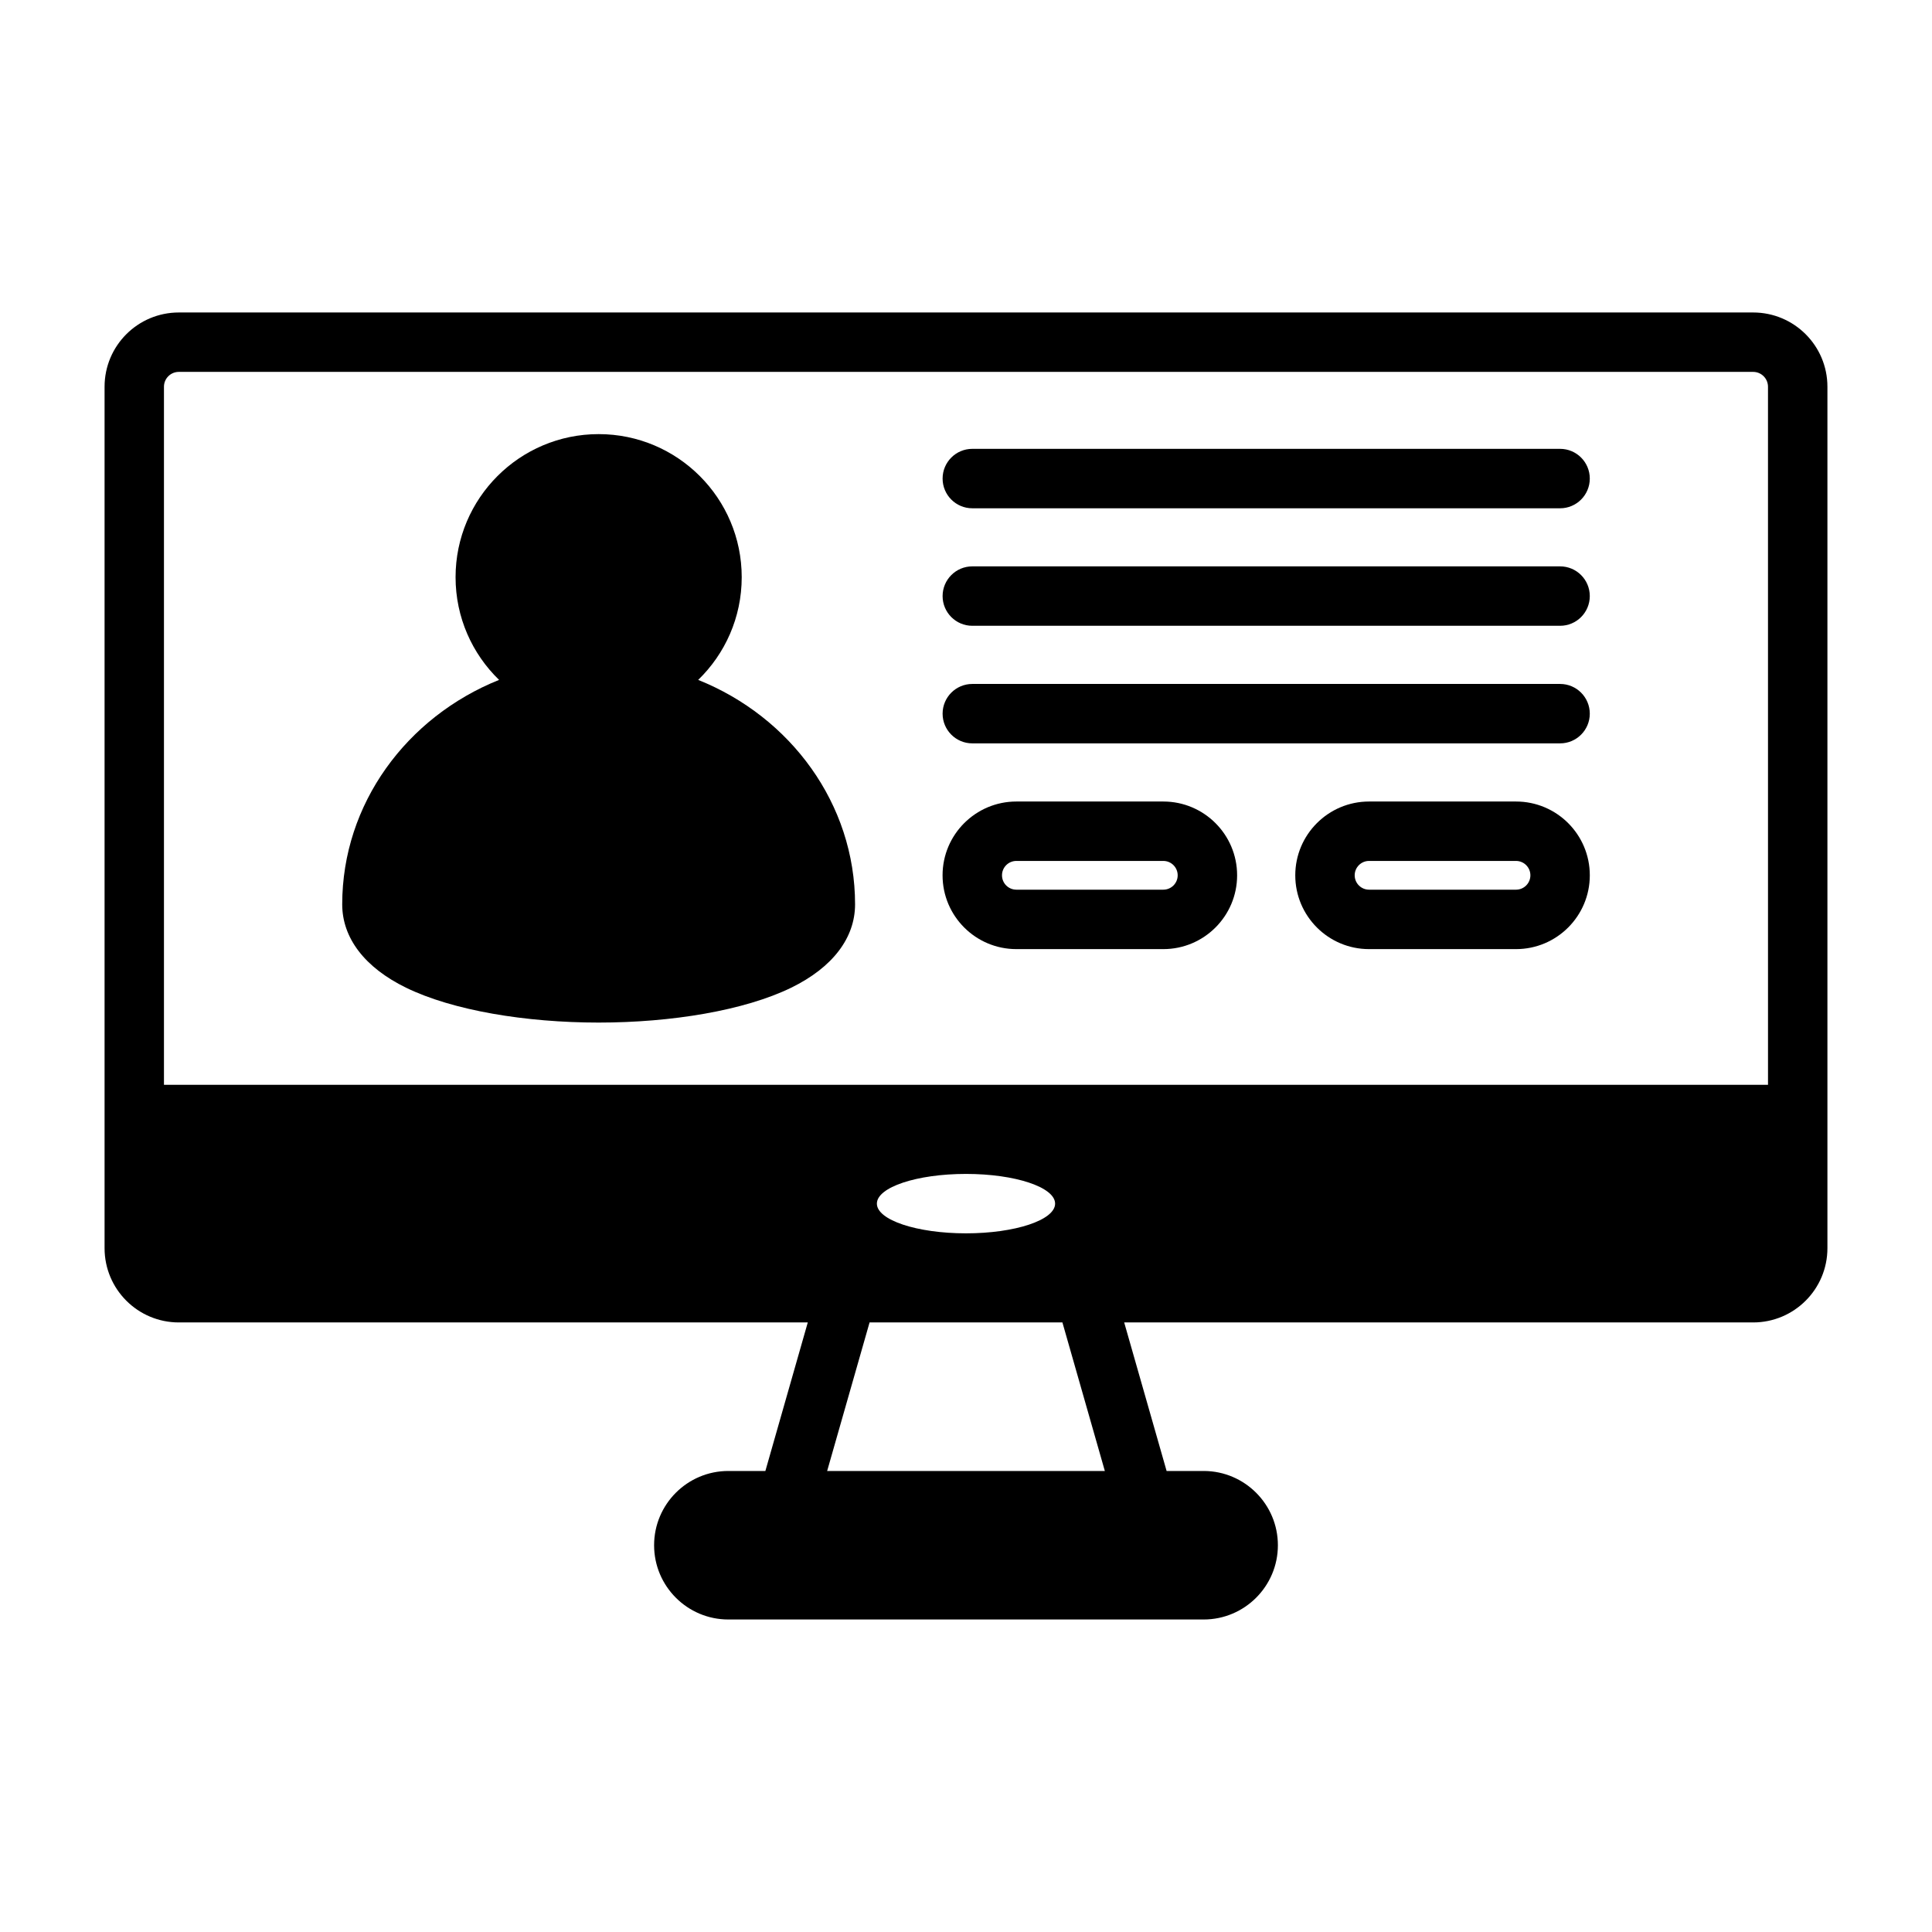
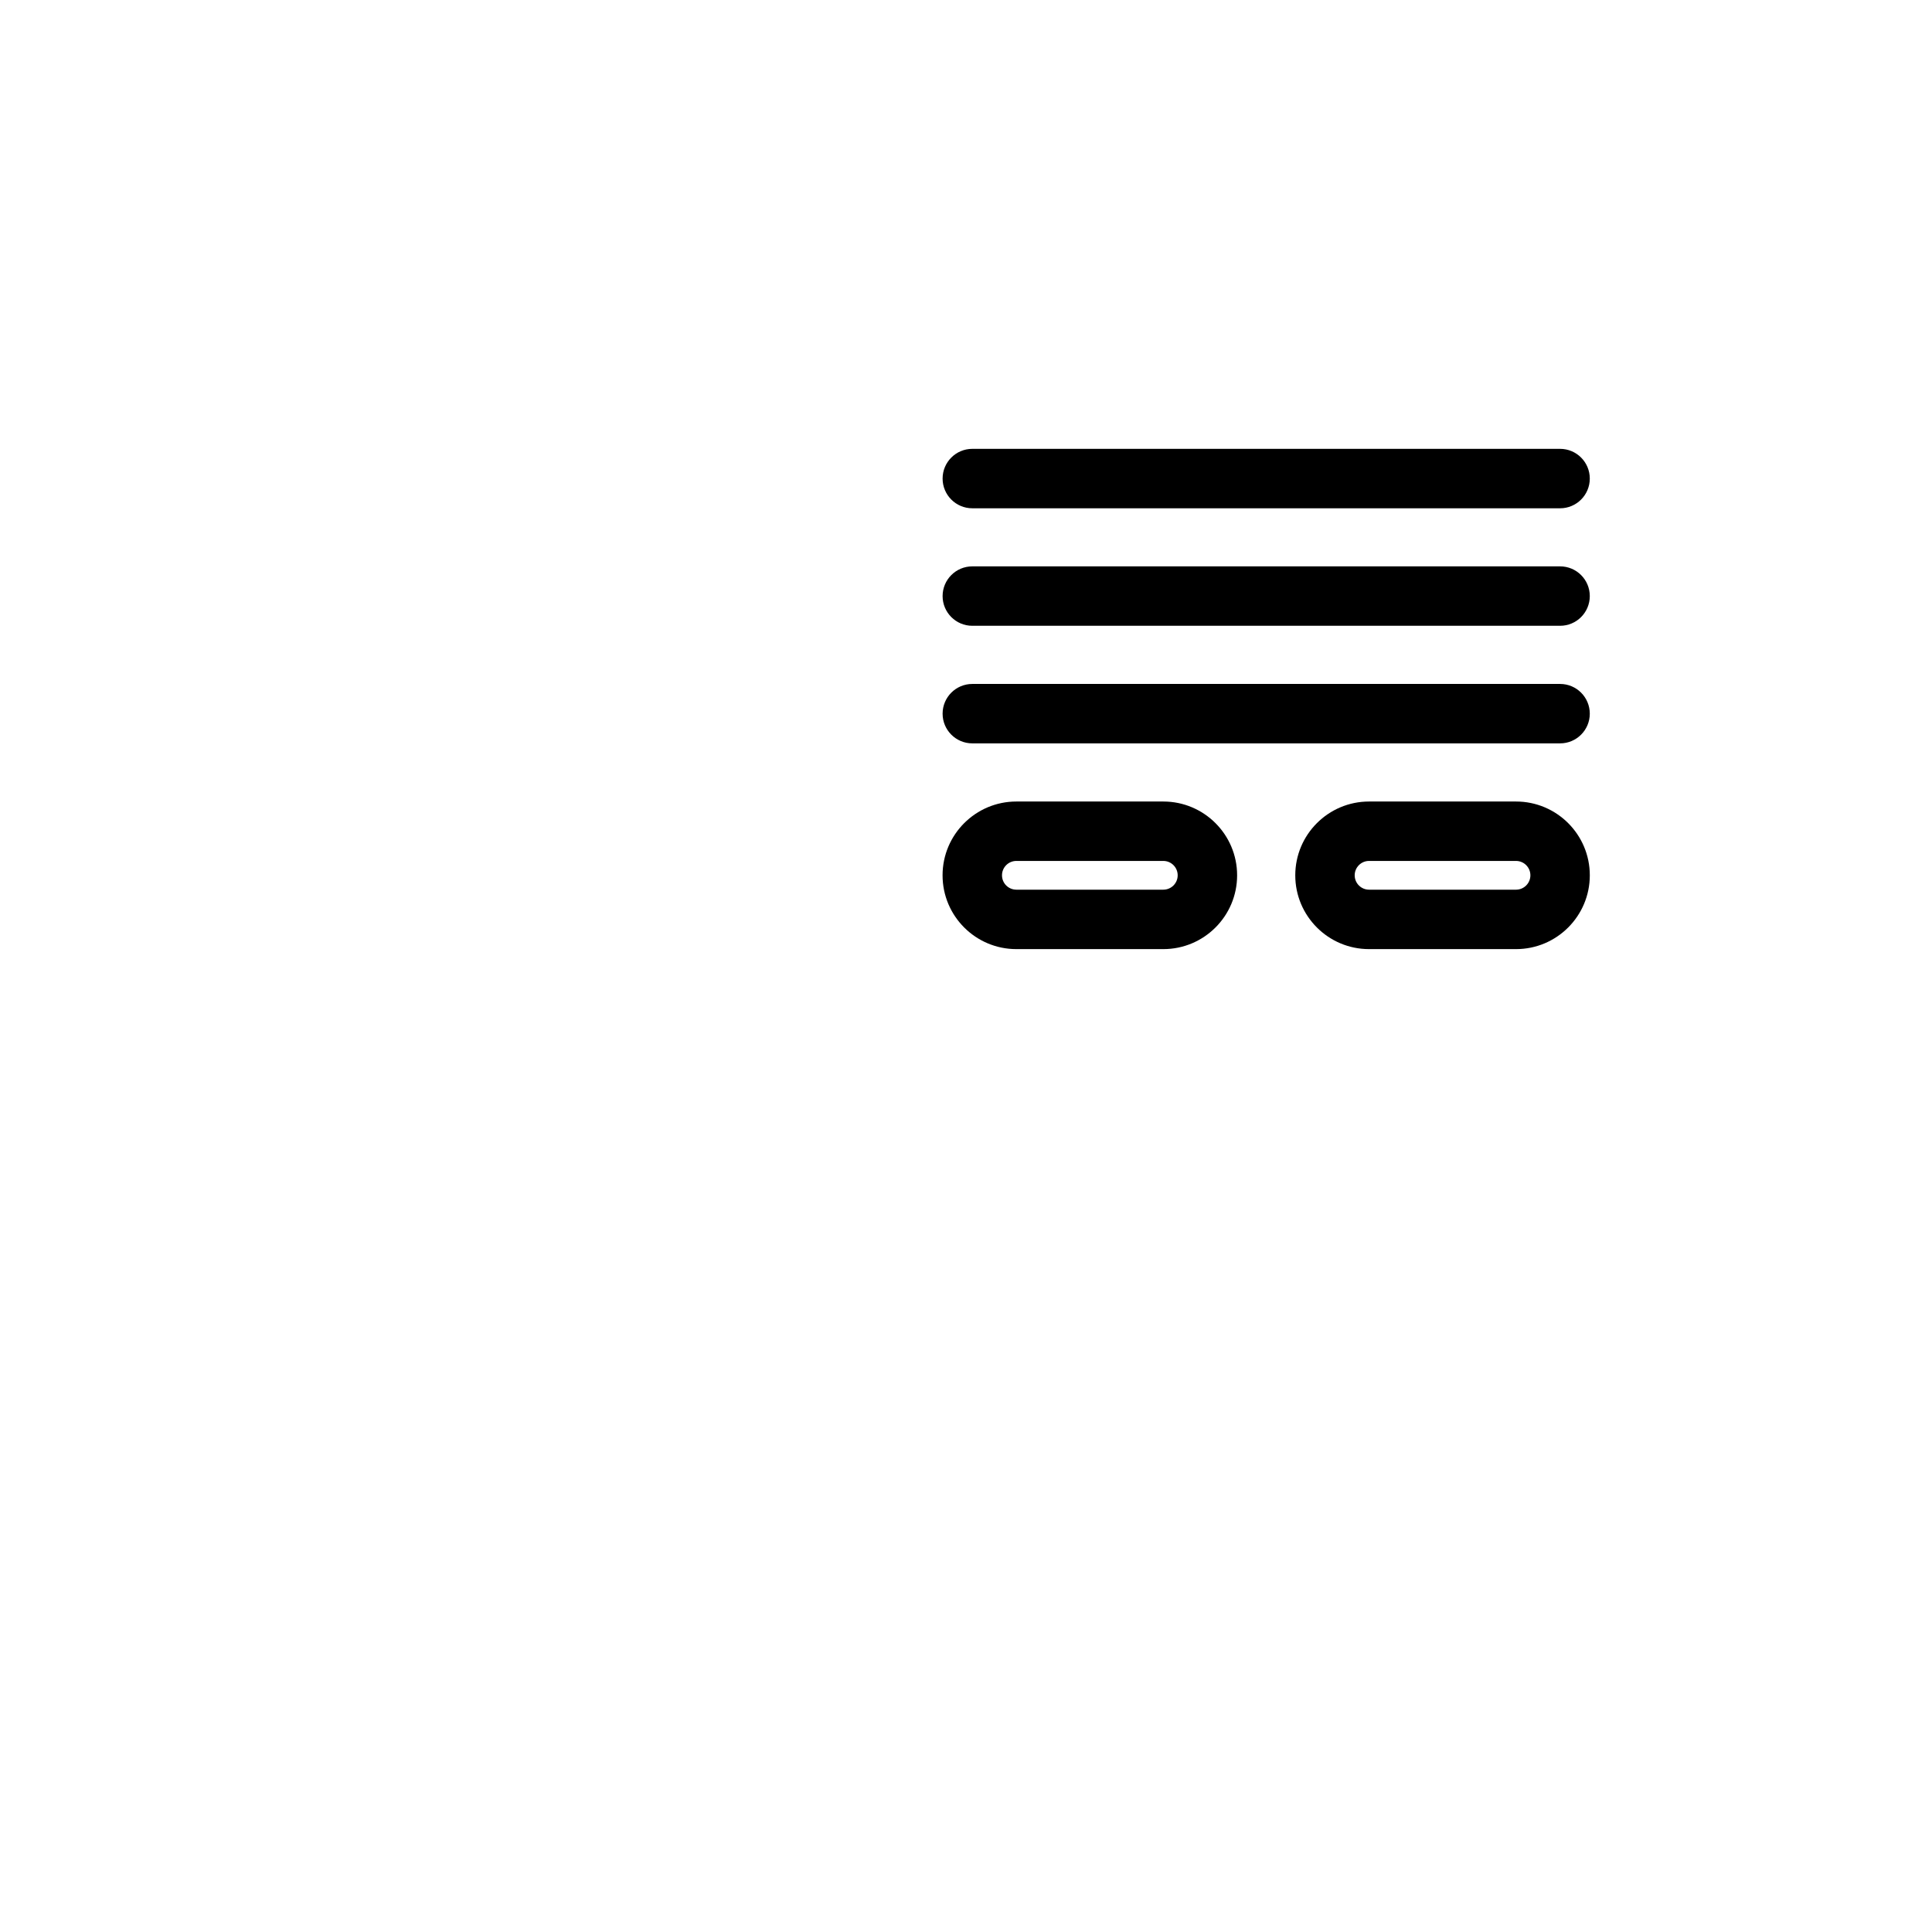
<svg xmlns="http://www.w3.org/2000/svg" fill="#000000" width="800px" height="800px" version="1.1" viewBox="144 144 512 512">
  <g fill-rule="evenodd">
-     <path d="m276.26 324.18c-24.465 9.809-41.57 32.832-41.57 59.48 0 8.91 5.965 16.742 16.914 22.09 12.383 6.035 31.695 9.242 51.043 9.242 19.344 0 38.652-3.207 51.035-9.242 10.949-5.348 16.918-13.18 16.918-22.09 0-26.648-17.105-49.672-41.574-59.48 7.109-6.887 11.535-16.539 11.535-27.215 0-20.93-16.988-37.918-37.914-37.918-20.93 0-37.918 16.988-37.918 37.918 0 10.676 4.422 20.328 11.531 27.215z" />
    <path d="m401.67 278.7h155.77c4.348 0 7.871-3.527 7.871-7.875 0-4.348-3.523-7.875-7.871-7.875h-155.77c-4.344 0-7.871 3.527-7.871 7.875 0 4.348 3.527 7.875 7.871 7.875z" />
    <path d="m401.67 309.84h155.77c4.348 0 7.871-3.527 7.871-7.875 0-4.344-3.523-7.871-7.871-7.871h-155.77c-4.344 0-7.871 3.527-7.871 7.871 0 4.348 3.527 7.875 7.871 7.875z" />
    <path d="m401.67 341h155.77c4.348 0 7.871-3.527 7.871-7.871 0-4.348-3.523-7.875-7.871-7.875h-155.77c-4.344 0-7.871 3.527-7.871 7.875 0 4.344 3.527 7.871 7.871 7.871z" />
    <path d="m452.29 356.41h-38.941c-10.797 0-19.559 8.762-19.559 19.555 0 10.797 8.762 19.559 19.559 19.559h38.941c10.797 0 19.559-8.762 19.559-19.559 0-10.793-8.762-19.555-19.559-19.555zm0 15.746c2.102 0 3.809 1.707 3.809 3.809 0 2.106-1.707 3.809-3.809 3.809h-38.941c-2.106 0-3.809-1.703-3.809-3.809 0-2.102 1.703-3.809 3.809-3.809h38.941z" />
    <path d="m545.76 356.41h-38.945c-10.793 0-19.555 8.762-19.555 19.555 0 10.797 8.762 19.559 19.555 19.559h38.945c10.793 0 19.555-8.762 19.555-19.559 0-10.793-8.762-19.555-19.555-19.555zm0 15.746c2.102 0 3.809 1.707 3.809 3.809 0 2.106-1.707 3.809-3.809 3.809h-38.945c-2.102 0-3.809-1.703-3.809-3.809 0-2.102 1.707-3.809 3.809-3.809h38.945z" />
-     <path d="m358.07 494.46-11.238 39.363h-9.809c-10.863 0-19.68 8.816-19.68 19.68 0 10.863 8.816 19.68 19.68 19.68h125.95c10.863 0 19.68-8.816 19.68-19.68 0-10.816-8.754-19.609-19.555-19.68h-9.934l-11.242-39.363h166.68c10.871 0 19.684-8.809 19.684-19.68v-228.29c0-10.871-8.812-19.68-19.684-19.68h-417.21c-10.871 0-19.68 8.809-19.68 19.68v228.29c0 10.871 8.809 19.68 19.68 19.68zm16.375 0-11.242 39.363h73.59l-11.242-39.363zm25.555-23.613c13.035 0 23.613-3.527 23.613-7.871 0-4.348-10.578-7.875-23.613-7.875-13.039 0-23.617 3.527-23.617 7.875 0 4.344 10.578 7.871 23.617 7.871zm212.54-39.359h-425.09v-185c0-2.172 1.766-3.934 3.938-3.934h417.21c2.176 0 3.938 1.762 3.938 3.934z" />
  </g>
</svg>